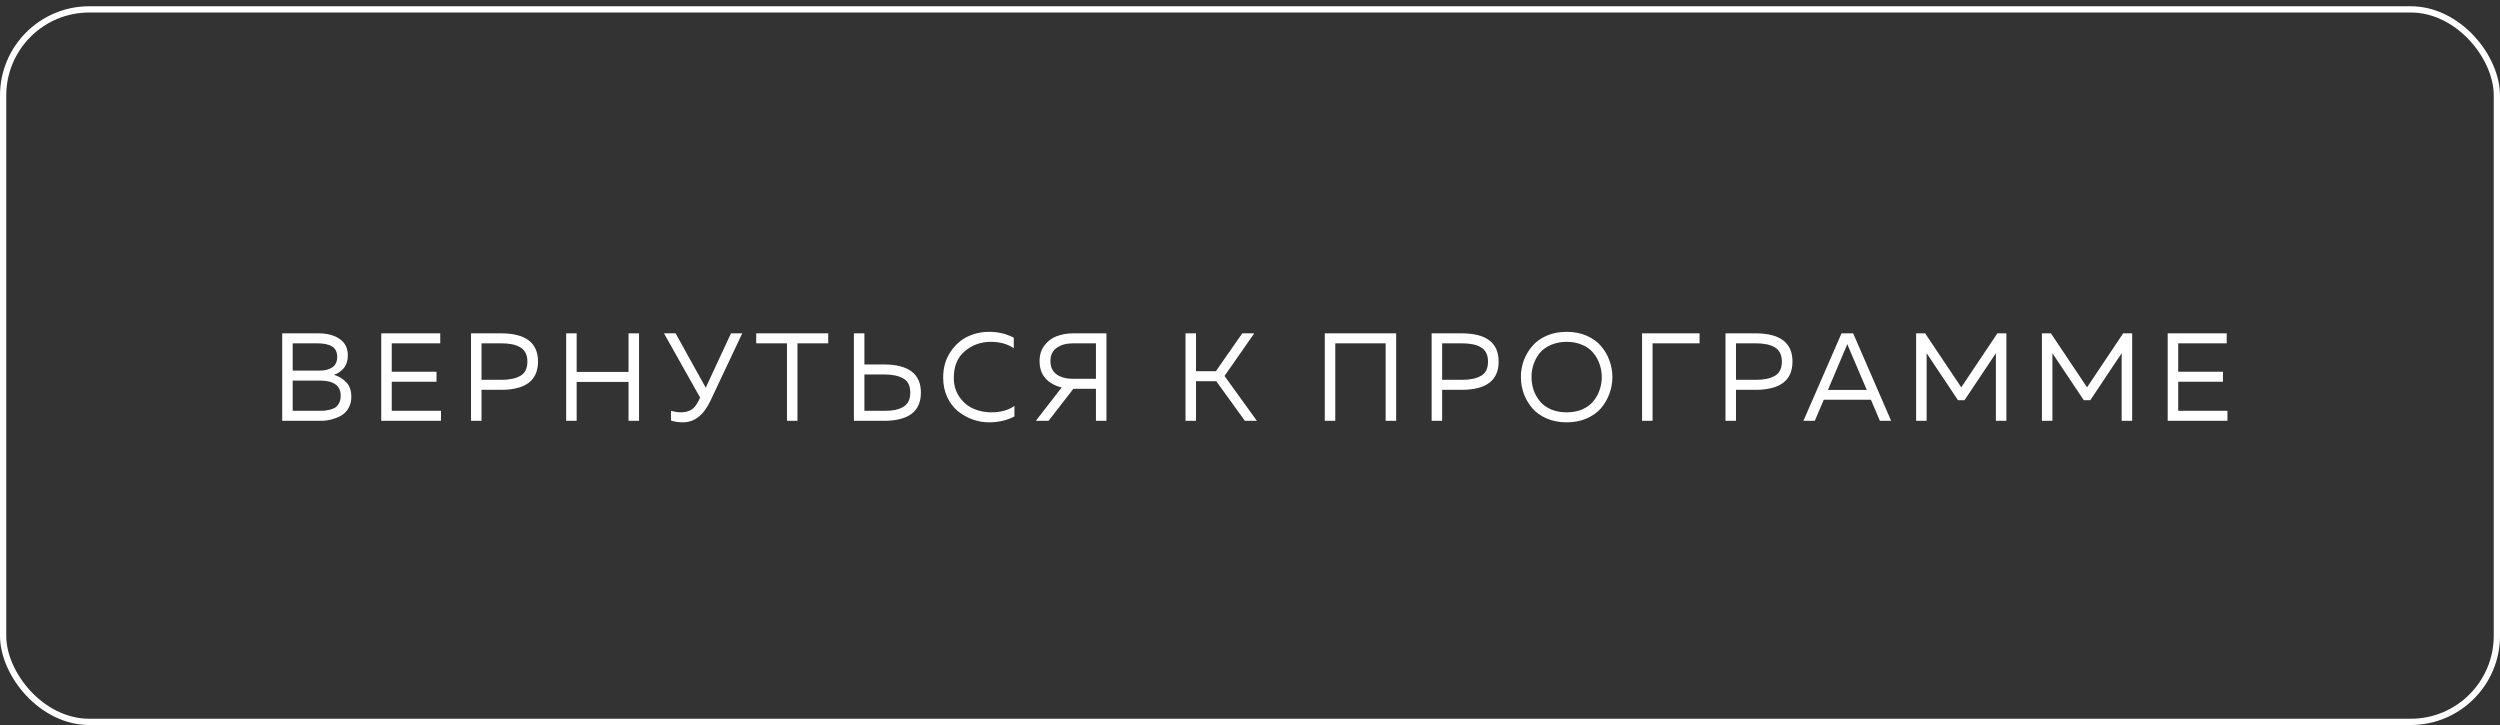
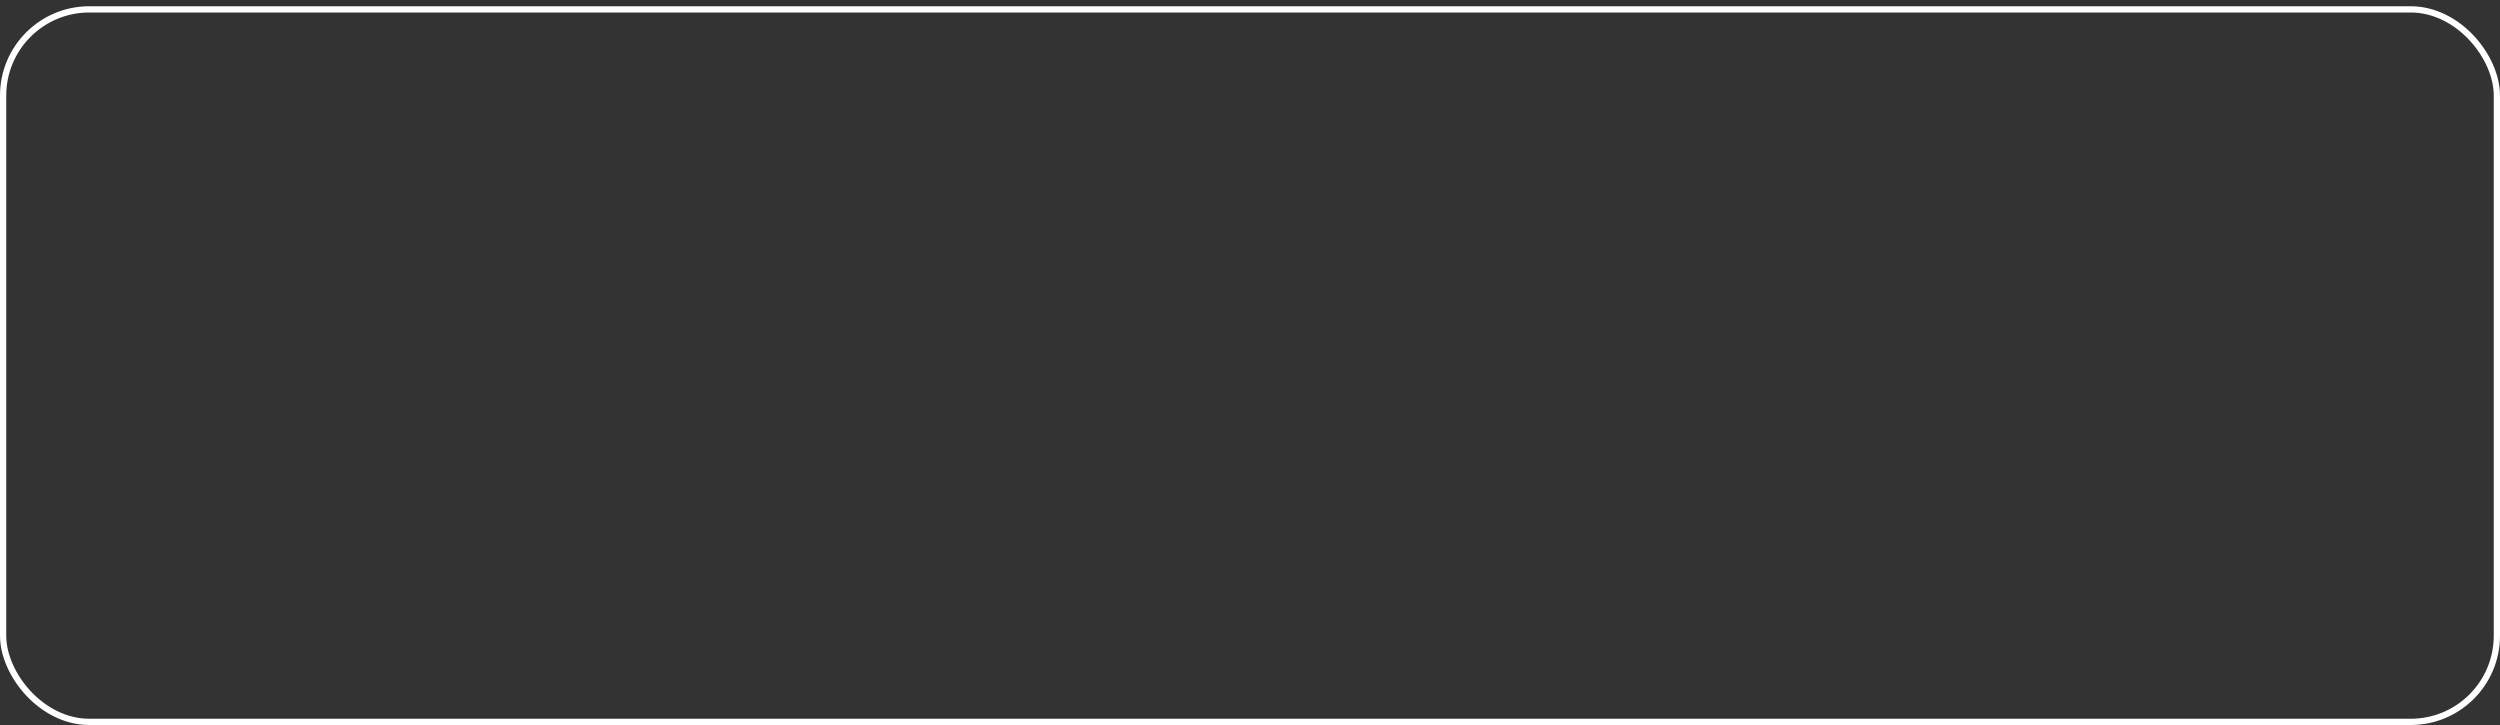
<svg xmlns="http://www.w3.org/2000/svg" width="300" height="87" viewBox="0 0 300 87" fill="none">
  <rect x="0" y="0" width="300" height="87" fill="#333333" stroke="none" />
  <rect x="0.375" y="1.125" width="299.25" height="85.5" rx="10.339" stroke="white" stroke-width="0.75" />
-   <path d="M33.864 40H38.169C39.269 40 40.139 40.23 40.779 40.69C41.419 41.14 41.739 41.795 41.739 42.655C41.739 43.275 41.574 43.785 41.244 44.185C40.914 44.575 40.519 44.84 40.059 44.98C40.619 45.13 41.109 45.42 41.529 45.85C41.949 46.27 42.159 46.86 42.159 47.62C42.159 48.08 42.069 48.485 41.889 48.835C41.719 49.185 41.499 49.465 41.229 49.675C40.969 49.875 40.659 50.04 40.299 50.17C39.949 50.3 39.609 50.39 39.279 50.44C38.959 50.48 38.629 50.5 38.289 50.5H33.864V40ZM40.884 47.485C40.884 46.275 40.049 45.67 38.379 45.67H35.124V49.3H38.034C38.354 49.3 38.624 49.295 38.844 49.285C39.064 49.265 39.314 49.225 39.594 49.165C39.874 49.095 40.099 49 40.269 48.88C40.439 48.75 40.584 48.57 40.704 48.34C40.824 48.1 40.884 47.815 40.884 47.485ZM40.464 42.835C40.464 42.245 40.259 41.825 39.849 41.575C39.449 41.325 38.854 41.2 38.064 41.2H35.124V44.47H38.409C39.009 44.47 39.499 44.34 39.879 44.08C40.269 43.81 40.464 43.395 40.464 42.835ZM45.75 40H52.83V41.2H47.01V44.605H52.38V45.805H47.01V49.3H52.92V50.5H45.75V40ZM56.522 40H60.107C63.077 40 64.562 41.13 64.562 43.39C64.562 45.65 63.077 46.78 60.107 46.78H57.782V50.5H56.522V40ZM63.287 43.39C63.287 42.96 63.207 42.6 63.047 42.31C62.887 42.01 62.657 41.785 62.357 41.635C62.067 41.475 61.747 41.365 61.397 41.305C61.047 41.235 60.637 41.2 60.167 41.2H57.782V45.58H60.167C61.137 45.58 61.897 45.42 62.447 45.1C63.007 44.78 63.287 44.21 63.287 43.39ZM75.424 40H76.684V50.5H75.424V45.835H69.199V50.5H67.939V40H69.199V44.635H75.424V40ZM85.243 48.115C84.433 49.825 83.333 50.68 81.943 50.68C81.463 50.68 80.988 50.61 80.518 50.47V49.285C80.948 49.415 81.348 49.48 81.718 49.48C82.168 49.48 82.558 49.39 82.888 49.21C83.228 49.03 83.543 48.66 83.833 48.1L84.013 47.71L79.678 40H81.073L84.688 46.525L87.718 40H89.068L85.243 48.115ZM90.746 40H99.386V41.2H95.696V50.5H94.436V41.2H90.746V40ZM106.053 50.5H102.468V40H103.728V43.735H106.053C109.023 43.735 110.508 44.86 110.508 47.11C110.508 49.37 109.023 50.5 106.053 50.5ZM103.728 44.935V49.3H106.113C106.583 49.3 106.993 49.27 107.343 49.21C107.693 49.14 108.013 49.03 108.303 48.88C108.603 48.72 108.833 48.495 108.993 48.205C109.153 47.905 109.233 47.54 109.233 47.11C109.233 46.29 108.953 45.725 108.393 45.415C107.843 45.095 107.083 44.935 106.113 44.935H103.728ZM113.18 45.325C113.18 44.165 113.455 43.16 114.005 42.31C114.555 41.45 115.24 40.82 116.06 40.42C116.88 40.02 117.76 39.82 118.7 39.82C119.78 39.82 120.765 40.055 121.655 40.525V41.785C120.895 41.275 119.98 41.02 118.91 41.02C117.71 41.02 116.67 41.39 115.79 42.13C114.91 42.86 114.465 43.925 114.455 45.325C114.455 46.215 114.68 46.985 115.13 47.635C115.59 48.285 116.15 48.755 116.81 49.045C117.48 49.335 118.195 49.48 118.955 49.48C120.085 49.48 121.01 49.225 121.73 48.715V49.975C120.82 50.445 119.805 50.68 118.685 50.68C118.015 50.68 117.355 50.565 116.705 50.335C116.055 50.095 115.465 49.76 114.935 49.33C114.405 48.89 113.98 48.325 113.66 47.635C113.34 46.935 113.18 46.165 113.18 45.325ZM125.828 50.5H124.298L127.403 46.495C126.603 46.305 125.958 45.945 125.468 45.415C124.988 44.885 124.748 44.19 124.748 43.33C124.748 42.59 124.943 41.965 125.333 41.455C125.723 40.935 126.213 40.565 126.803 40.345C127.403 40.115 128.073 40 128.813 40H132.773V50.5H131.513V46.66H128.813H128.798L125.828 50.5ZM126.803 41.74C126.303 42.09 126.053 42.62 126.053 43.33C126.053 44.04 126.303 44.575 126.803 44.935C127.313 45.285 127.968 45.46 128.768 45.46H131.513V41.2H128.768C127.968 41.2 127.313 41.38 126.803 41.74ZM143.522 50.5H142.262V40H143.522V44.545H145.907L149.072 40H150.512L146.942 45.115L150.827 50.5H149.387L145.952 45.745H143.522V50.5ZM160.233 50.5H158.973V40H167.538V50.5H166.278V41.2H160.233V50.5ZM171.797 40H175.382C178.352 40 179.837 41.13 179.837 43.39C179.837 45.65 178.352 46.78 175.382 46.78H173.057V50.5H171.797V40ZM178.562 43.39C178.562 42.96 178.482 42.6 178.322 42.31C178.162 42.01 177.932 41.785 177.632 41.635C177.342 41.475 177.022 41.365 176.672 41.305C176.322 41.235 175.912 41.2 175.442 41.2H173.057V45.58H175.442C176.412 45.58 177.172 45.42 177.722 45.1C178.282 44.78 178.562 44.21 178.562 43.39ZM182.853 47.245C182.623 46.605 182.508 45.94 182.508 45.25C182.508 44.56 182.623 43.895 182.853 43.255C183.093 42.615 183.433 42.04 183.873 41.53C184.313 41.01 184.888 40.595 185.598 40.285C186.308 39.975 187.108 39.82 187.998 39.82C188.888 39.82 189.688 39.975 190.398 40.285C191.108 40.595 191.683 41.01 192.123 41.53C192.563 42.04 192.898 42.615 193.128 43.255C193.368 43.895 193.488 44.56 193.488 45.25C193.488 45.94 193.368 46.605 193.128 47.245C192.898 47.885 192.563 48.465 192.123 48.985C191.683 49.495 191.108 49.905 190.398 50.215C189.688 50.525 188.888 50.68 187.998 50.68C187.108 50.68 186.308 50.525 185.598 50.215C184.888 49.905 184.313 49.495 183.873 48.985C183.433 48.465 183.093 47.885 182.853 47.245ZM191.943 46.825C192.123 46.325 192.213 45.8 192.213 45.25C192.213 44.7 192.123 44.175 191.943 43.675C191.773 43.175 191.518 42.725 191.178 42.325C190.848 41.925 190.408 41.61 189.858 41.38C189.308 41.14 188.688 41.02 187.998 41.02C187.308 41.02 186.688 41.14 186.138 41.38C185.588 41.61 185.143 41.925 184.803 42.325C184.473 42.725 184.218 43.175 184.038 43.675C183.868 44.175 183.783 44.7 183.783 45.25C183.783 45.8 183.868 46.325 184.038 46.825C184.218 47.325 184.473 47.775 184.803 48.175C185.143 48.575 185.588 48.895 186.138 49.135C186.688 49.365 187.308 49.48 187.998 49.48C188.688 49.48 189.308 49.365 189.858 49.135C190.408 48.895 190.848 48.575 191.178 48.175C191.518 47.775 191.773 47.325 191.943 46.825ZM198.307 50.5H197.047V40H203.947V41.2H198.307V50.5ZM207.058 40H210.643C213.613 40 215.098 41.13 215.098 43.39C215.098 45.65 213.613 46.78 210.643 46.78H208.318V50.5H207.058V40ZM213.823 43.39C213.823 42.96 213.743 42.6 213.583 42.31C213.423 42.01 213.193 41.785 212.893 41.635C212.603 41.475 212.283 41.365 211.933 41.305C211.583 41.235 211.173 41.2 210.703 41.2H208.318V45.58H210.703C211.673 45.58 212.433 45.42 212.983 45.1C213.543 44.78 213.823 44.21 213.823 43.39ZM217.774 50.5H216.409L220.984 40H222.379L226.939 50.5H225.589L224.509 47.965H218.854L217.774 50.5ZM221.509 41.695L219.349 46.795H224.014L221.839 41.695C221.819 41.645 221.764 41.51 221.674 41.29C221.584 41.52 221.529 41.655 221.509 41.695ZM239.686 40H240.766V50.5H239.506V42.385L235.741 48.025H234.961L231.196 42.385V50.5H229.936V40H231.016L235.351 46.48L239.686 40ZM254.78 40H255.86V50.5H254.6V42.385L250.835 48.025H250.055L246.29 42.385V50.5H245.03V40H246.11L250.445 46.48L254.78 40ZM260.124 40H267.204V41.2H261.384V44.605H266.754V45.805H261.384V49.3H267.294V50.5H260.124V40Z" fill="white" />
</svg>